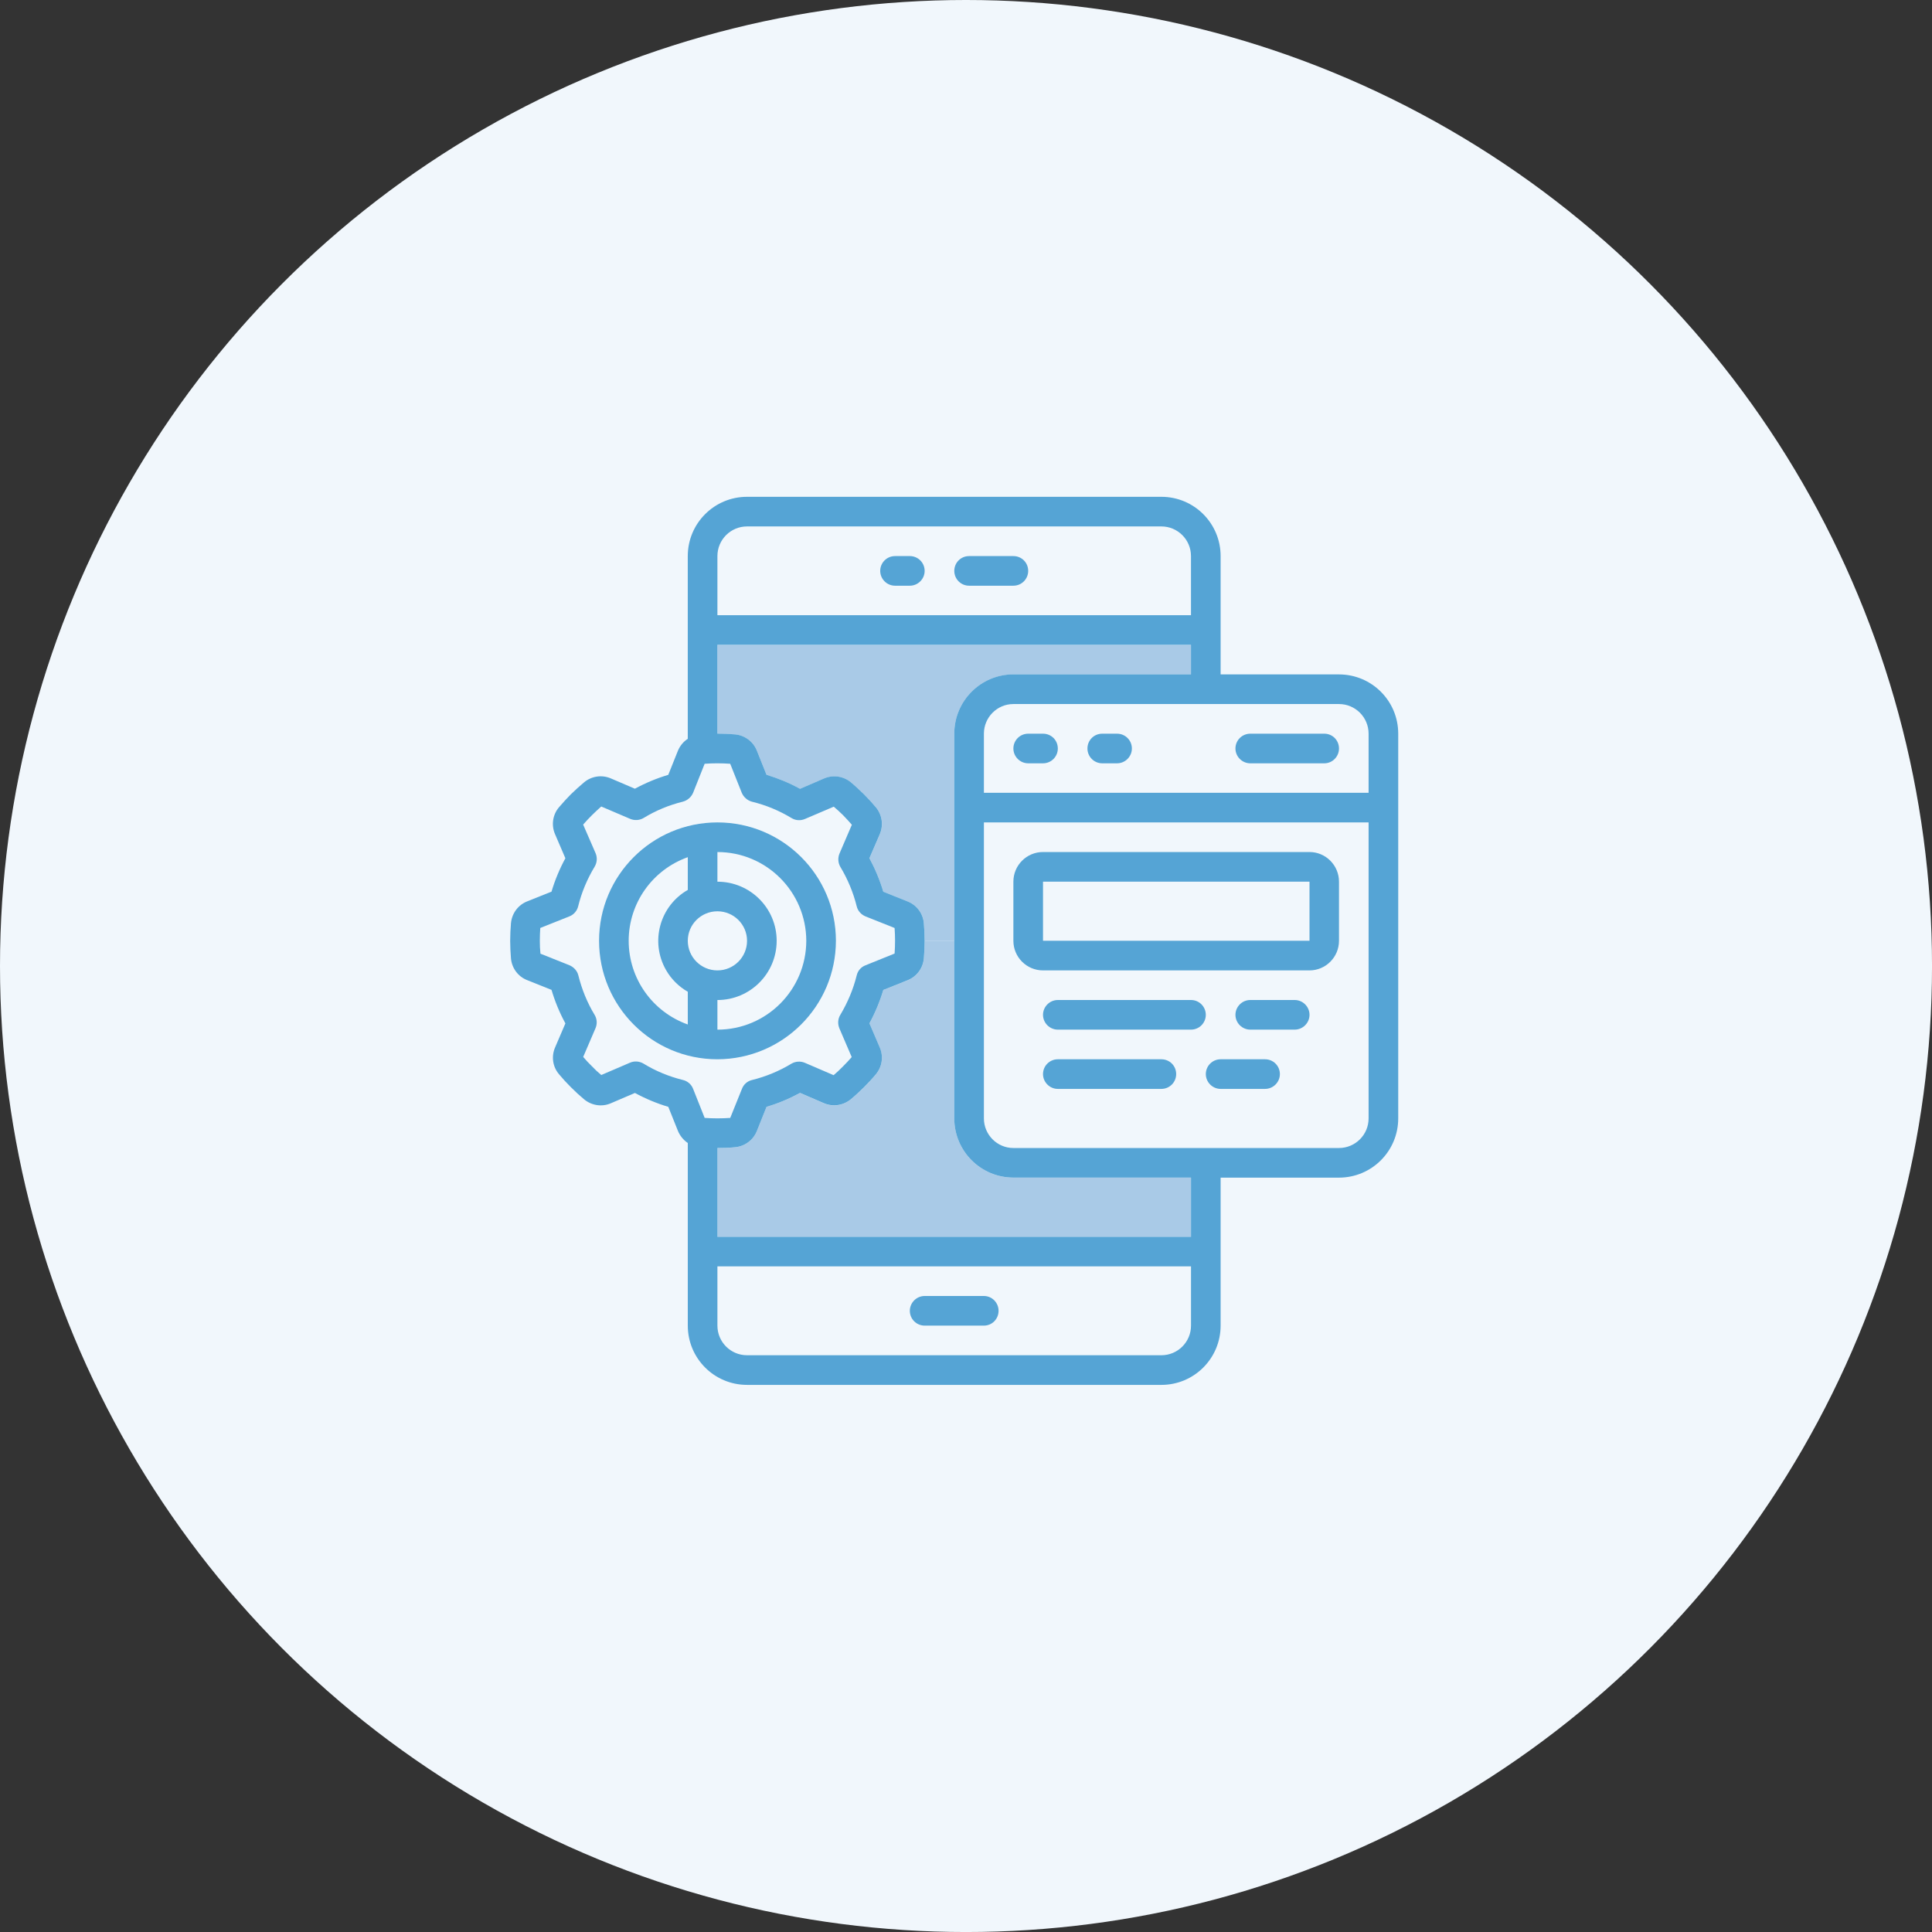
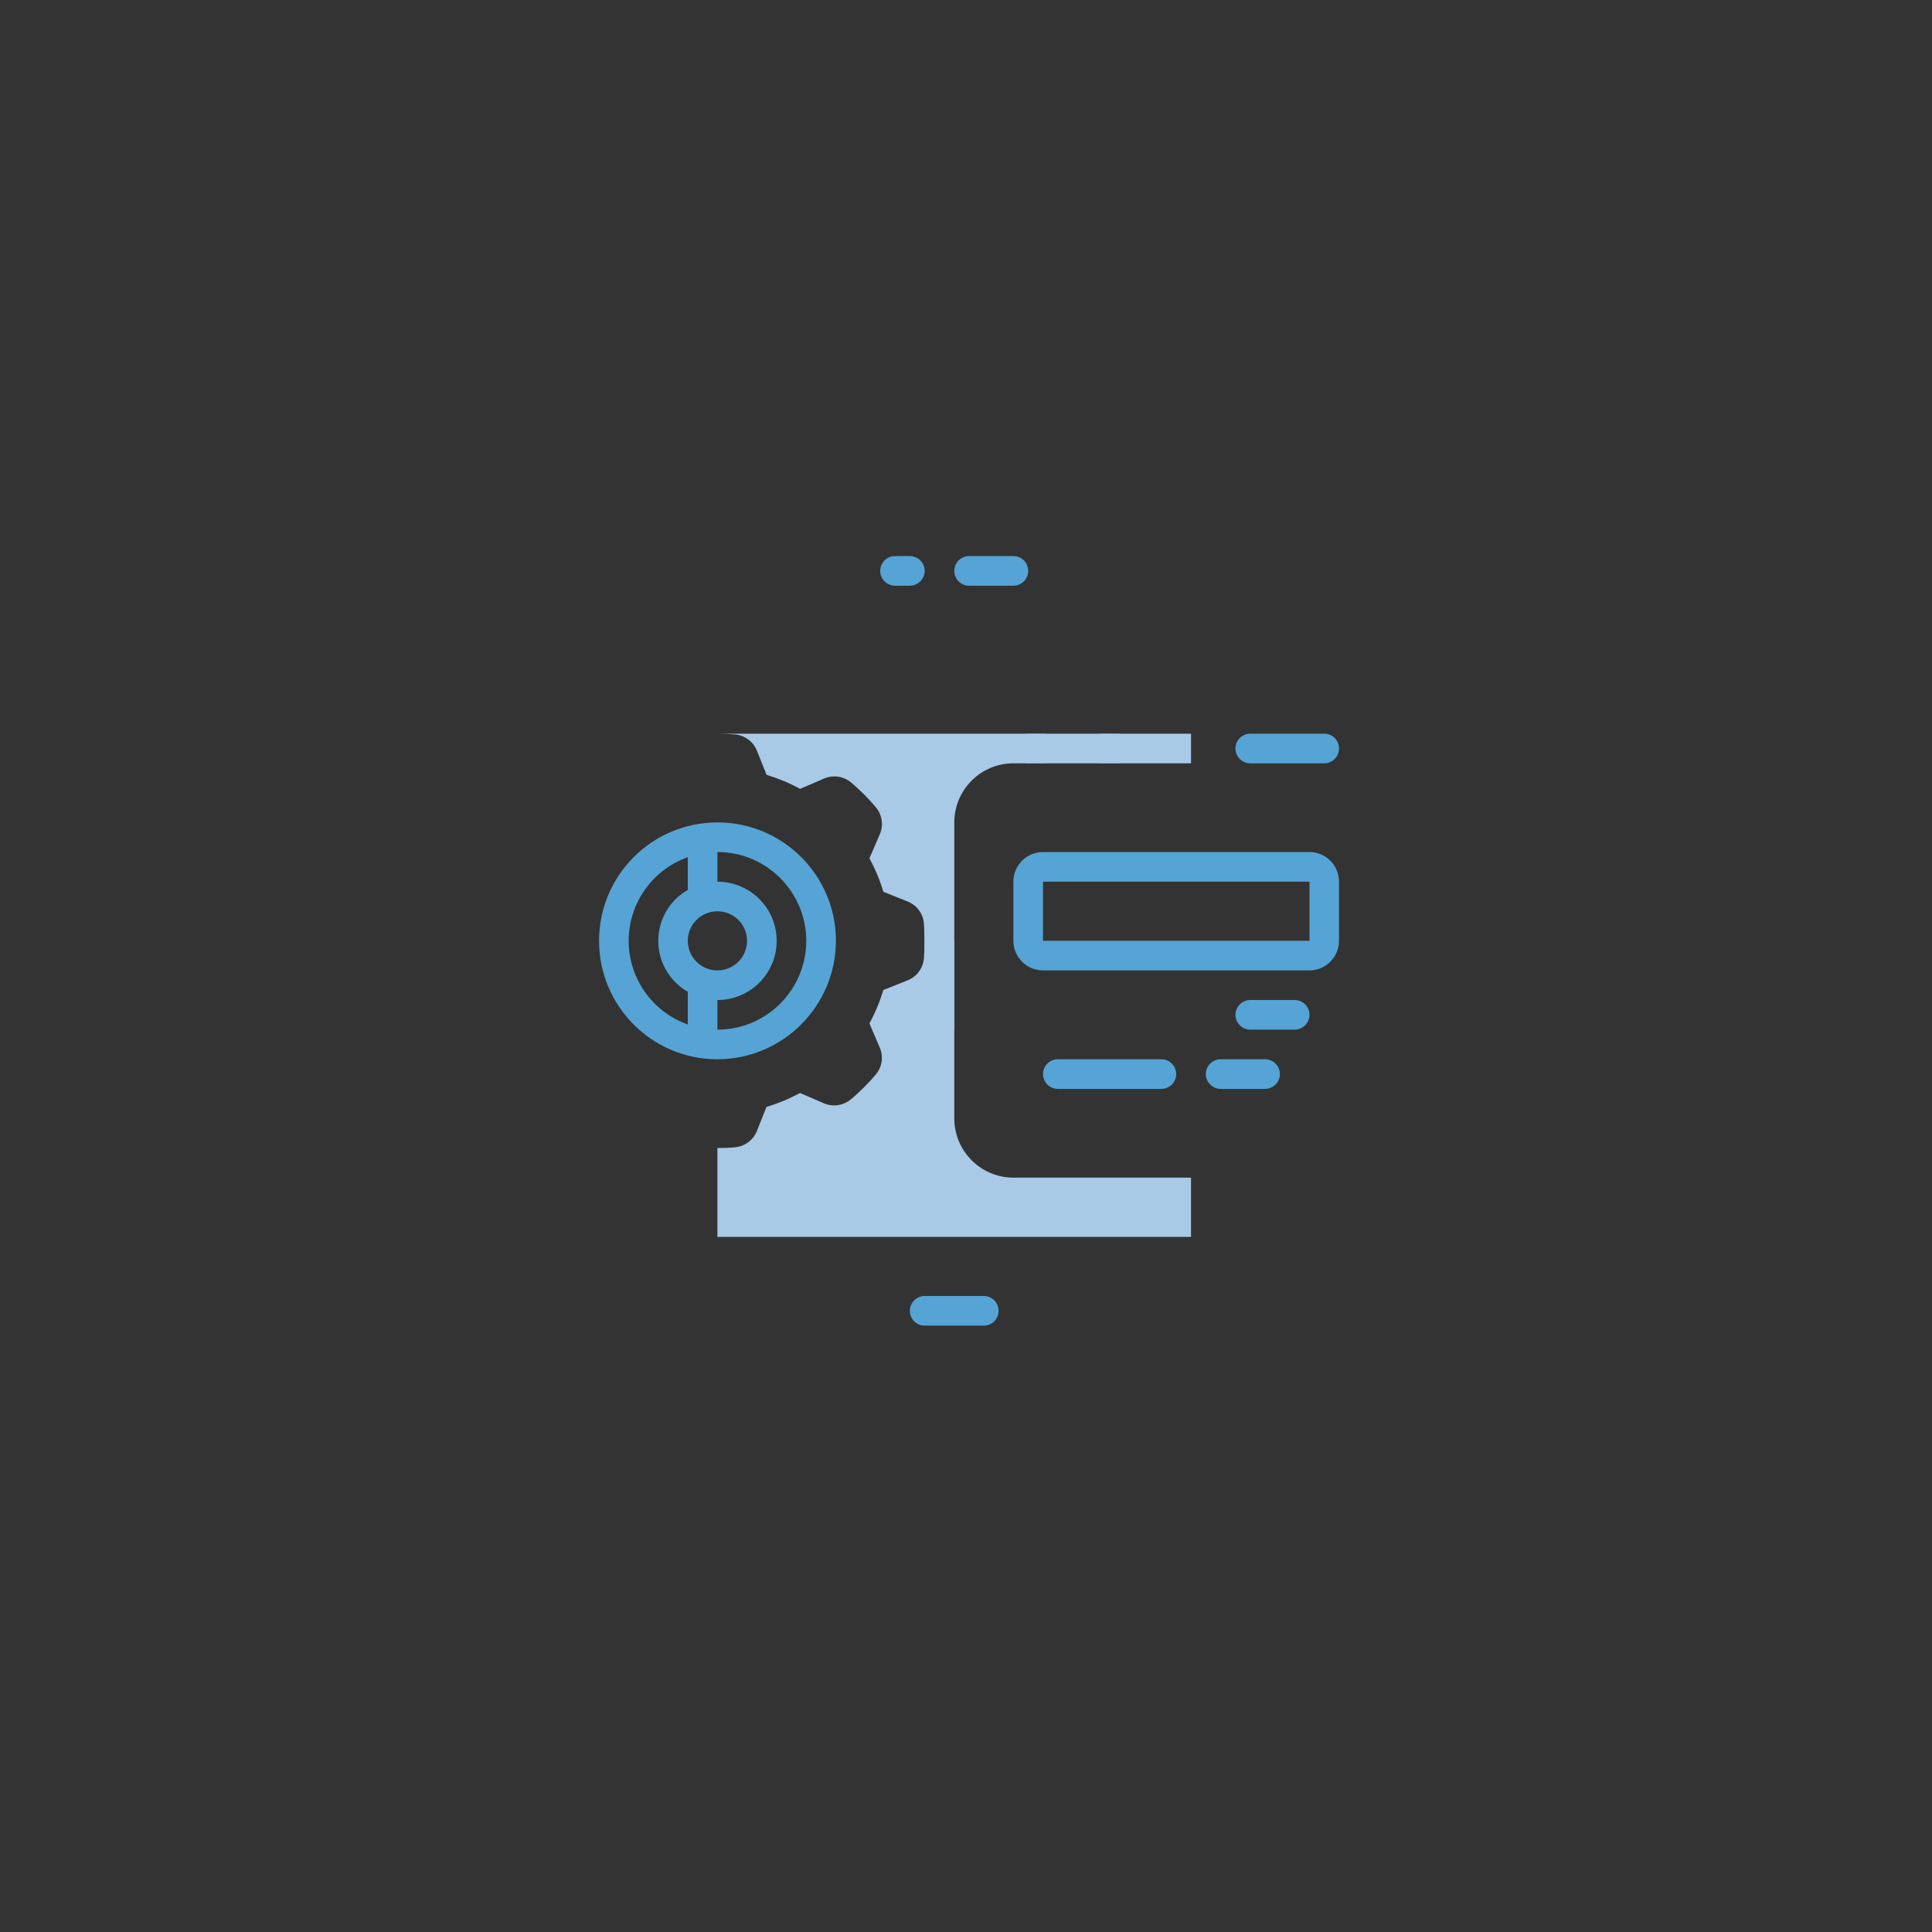
<svg xmlns="http://www.w3.org/2000/svg" version="1.1" x="0px" y="0px" width="92.865px" height="92.865px" viewBox="0 0 92.865 92.865" enable-background="new 0 0 92.865 92.865" xml:space="preserve">
  <rect x="0" y="0" width="92.865" height="92.865" fill="#333333" stroke="none" />
  <g id="Layer_2">
</g>
  <g id="Layer_1">
-     <circle fill="#F1F7FC" cx="46.433" cy="46.433" r="46.433" />
    <g id="XMLID_10_">
      <g>
        <path fill="#55A4D5" d="M63.656,35.266c0.39,0,0.705,0.314,0.705,0.712c0,0.39-0.315,0.712-0.705,0.712h-3.56     c-0.39,0-0.712-0.322-0.712-0.712c0-0.397,0.322-0.712,0.712-0.712H63.656z" />
        <path fill="#55A4D5" d="M62.232,48.067c0.39,0,0.712,0.322,0.712,0.712s-0.322,0.712-0.712,0.712h-2.136     c-0.39,0-0.712-0.322-0.712-0.712s0.322-0.712,0.712-0.712H62.232z" />
        <path fill="#55A4D5" d="M60.808,50.916c0.39,0,0.712,0.314,0.712,0.712c0,0.39-0.322,0.712-0.712,0.712h-2.136     c-0.39,0-0.712-0.322-0.712-0.712c0-0.397,0.322-0.712,0.712-0.712H60.808z" />
-         <path fill="#55A4D5" d="M57.247,48.067c0.397,0,0.712,0.322,0.712,0.712s-0.315,0.712-0.712,0.712h-6.401     c-0.39,0-0.712-0.322-0.712-0.712s0.322-0.712,0.712-0.712H57.247z" />
        <path fill="#55A4D5" d="M55.823,50.916c0.397,0,0.712,0.314,0.712,0.712c0,0.39-0.315,0.712-0.712,0.712h-4.977     c-0.39,0-0.712-0.322-0.712-0.712c0-0.397,0.322-0.712,0.712-0.712H55.823z" />
        <path fill="#55A4D5" d="M53.694,35.266c0.39,0,0.712,0.314,0.712,0.712c0,0.39-0.322,0.712-0.712,0.712h-0.712     c-0.397,0-0.712-0.322-0.712-0.712c0-0.397,0.314-0.712,0.712-0.712H53.694z" />
        <path fill="#55A4D5" d="M50.134,35.266c0.397,0,0.712,0.314,0.712,0.712c0,0.39-0.315,0.712-0.712,0.712h-0.712     c-0.39,0-0.712-0.322-0.712-0.712c0-0.397,0.322-0.712,0.712-0.712H50.134z" />
        <path fill="#55A4D5" d="M48.71,42.379c0-0.787,0.637-1.425,1.424-1.425h12.81c0.779,0,1.417,0.638,1.417,1.425v2.841     c0,0.786-0.637,1.424-1.417,1.424h-12.81c-0.787,0-1.424-0.638-1.424-1.424V42.379z M62.944,42.379h-12.81v2.841h12.81V42.379z" />
        <path fill="#55A4D5" d="M48.71,26.729c0.397,0,0.712,0.314,0.712,0.712c0,0.39-0.315,0.712-0.712,0.712h-2.128     c-0.397,0-0.712-0.322-0.712-0.712c0-0.397,0.315-0.712,0.712-0.712H48.71z" />
        <path fill="#55A4D5" d="M47.293,62.294c0.39,0,0.705,0.322,0.705,0.712c0,0.397-0.315,0.712-0.705,0.712h-2.848     c-0.39,0-0.712-0.314-0.712-0.712c0-0.39,0.323-0.712,0.712-0.712H47.293z" />
        <path fill="#A9CAE7" d="M44.408,46.081c0.022-0.284,0.038-0.569,0.038-0.854h1.424v8.53c0,1.573,1.274,2.848,2.841,2.848h8.537     v2.849H34.484v-4.272c0.285,0,0.569-0.008,0.854-0.037c0.465-0.045,0.869-0.345,1.042-0.78l0.464-1.161     c0.563-0.165,1.094-0.39,1.612-0.667l1.146,0.494c0.435,0.188,0.93,0.112,1.297-0.188c0.217-0.18,0.42-0.374,0.629-0.577     c0.203-0.202,0.397-0.412,0.577-0.629c0.3-0.36,0.368-0.862,0.18-1.29l-0.495-1.154c0.277-0.509,0.502-1.049,0.667-1.604     l1.162-0.465C44.063,46.951,44.363,46.546,44.408,46.081z" />
-         <path fill="#A9CAE7" d="M44.408,44.372c-0.045-0.472-0.345-0.869-0.787-1.042l-1.162-0.465c-0.165-0.562-0.39-1.094-0.667-1.611     l0.495-1.146c0.188-0.435,0.12-0.93-0.18-1.297c-0.18-0.217-0.375-0.427-0.577-0.63c-0.209-0.202-0.412-0.396-0.629-0.577     c-0.367-0.3-0.862-0.367-1.297-0.18l-1.146,0.495c-0.518-0.285-1.049-0.502-1.612-0.675l-0.464-1.162     c-0.173-0.435-0.577-0.734-1.042-0.779c-0.285-0.022-0.57-0.037-0.854-0.037v-4.272h22.763v1.424H48.71     c-1.566,0-2.841,1.274-2.841,2.849v9.961h-1.424C44.445,44.942,44.43,44.657,44.408,44.372z" />
+         <path fill="#A9CAE7" d="M44.408,44.372c-0.045-0.472-0.345-0.869-0.787-1.042l-1.162-0.465c-0.165-0.562-0.39-1.094-0.667-1.611     l0.495-1.146c0.188-0.435,0.12-0.93-0.18-1.297c-0.18-0.217-0.375-0.427-0.577-0.63c-0.209-0.202-0.412-0.396-0.629-0.577     c-0.367-0.3-0.862-0.367-1.297-0.18l-1.146,0.495c-0.518-0.285-1.049-0.502-1.612-0.675l-0.464-1.162     c-0.173-0.435-0.577-0.734-1.042-0.779c-0.285-0.022-0.57-0.037-0.854-0.037h22.763v1.424H48.71     c-1.566,0-2.841,1.274-2.841,2.849v9.961h-1.424C44.445,44.942,44.43,44.657,44.408,44.372z" />
        <path fill="#55A4D5" d="M43.733,26.729c0.39,0,0.712,0.314,0.712,0.712c0,0.39-0.322,0.712-0.712,0.712h-0.712     c-0.39,0-0.712-0.322-0.712-0.712c0-0.397,0.322-0.712,0.712-0.712H43.733z" />
        <path fill="#55A4D5" d="M37.332,45.22c0,1.573-1.274,2.848-2.848,2.848v1.424c2.361,0,4.265-1.911,4.272-4.271     c-0.008-2.354-1.912-4.266-4.272-4.266v1.425C36.058,42.379,37.332,43.652,37.332,45.22z M33.06,45.22     c0,0.786,0.637,1.424,1.424,1.424s1.424-0.638,1.424-1.424c0-0.78-0.637-1.417-1.424-1.417S33.06,44.439,33.06,45.22z      M30.219,45.22c0,1.813,1.14,3.417,2.841,4.024V47.67c-0.435-0.247-0.802-0.614-1.049-1.049c-0.772-1.356-0.3-3.073,1.049-3.846     v-1.573C31.358,41.809,30.219,43.413,30.219,45.22z M28.795,45.22c0-3.141,2.548-5.689,5.689-5.689     c3.148,0,5.696,2.549,5.696,5.689c-0.007,3.147-2.556,5.688-5.696,5.696C31.343,50.916,28.795,48.367,28.795,45.22z" />
-         <path fill="#55A4D5" d="M48.71,33.841c-0.779,0-1.417,0.638-1.417,1.425v2.841h18.491v-2.841c0-0.787-0.637-1.425-1.424-1.425     H48.71z M48.71,55.181h15.65c0.787,0,1.424-0.637,1.424-1.424V39.53H47.293v14.227C47.293,54.544,47.931,55.181,48.71,55.181z      M35.908,25.304c-0.787,0-1.424,0.638-1.424,1.425v2.841h22.763v-2.841c0-0.787-0.637-1.425-1.424-1.425H35.908z M35.908,65.142     h19.916c0.787,0,1.424-0.637,1.424-1.424V60.87H34.484v2.848C34.484,64.505,35.121,65.142,35.908,65.142z M36.845,53.202     l-0.464,1.161c-0.173,0.436-0.577,0.735-1.042,0.78c-0.285,0.029-0.57,0.037-0.854,0.037v4.272h22.763v-2.849H48.71     c-1.566,0-2.841-1.274-2.841-2.848v-8.53v-9.961c0-1.574,1.274-2.849,2.841-2.849h8.537v-1.424H34.484v4.272     c0.285,0,0.569,0.015,0.854,0.037c0.465,0.045,0.869,0.345,1.042,0.779l0.464,1.162c0.563,0.173,1.094,0.39,1.612,0.675     l1.146-0.495c0.435-0.188,0.93-0.12,1.297,0.18c0.217,0.181,0.42,0.375,0.629,0.577c0.203,0.203,0.397,0.413,0.577,0.63     c0.3,0.367,0.368,0.862,0.18,1.297l-0.495,1.146c0.277,0.518,0.502,1.05,0.667,1.611l1.162,0.465     c0.442,0.173,0.742,0.57,0.787,1.042c0.022,0.285,0.038,0.57,0.038,0.854c0,0.285-0.015,0.57-0.038,0.854     c-0.045,0.465-0.345,0.87-0.787,1.042l-1.162,0.465c-0.165,0.555-0.39,1.095-0.667,1.604l0.495,1.154     c0.188,0.428,0.12,0.93-0.18,1.29c-0.18,0.217-0.375,0.427-0.577,0.629c-0.209,0.203-0.412,0.397-0.629,0.577     c-0.367,0.3-0.862,0.375-1.297,0.188l-1.146-0.494C37.939,52.813,37.407,53.037,36.845,53.202z M27.176,41.254L26.681,40.1     c-0.188-0.427-0.12-0.929,0.18-1.289c0.188-0.217,0.375-0.427,0.577-0.63c0.21-0.202,0.42-0.396,0.637-0.577     c0.36-0.3,0.854-0.374,1.289-0.187l1.154,0.494c0.51-0.277,1.049-0.502,1.604-0.667l0.465-1.162     c0.098-0.232,0.262-0.435,0.472-0.569v-8.784c0-1.574,1.274-2.849,2.848-2.849h19.916c1.574,0,2.848,1.274,2.848,2.849v5.688     h5.689c1.574,0,2.848,1.274,2.848,2.849v18.491c0,1.573-1.274,2.848-2.848,2.848h-5.689v7.113c0,1.574-1.274,2.849-2.848,2.849     H35.908c-1.574,0-2.848-1.274-2.848-2.849V54.94c-0.21-0.142-0.375-0.345-0.472-0.577l-0.465-1.161     c-0.555-0.165-1.094-0.39-1.604-0.667l-1.154,0.494c-0.427,0.188-0.929,0.112-1.289-0.188c-0.217-0.18-0.427-0.374-0.629-0.577     c-0.203-0.202-0.397-0.412-0.577-0.629c-0.308-0.36-0.375-0.862-0.188-1.29l0.495-1.154c-0.277-0.509-0.502-1.049-0.667-1.611     l-1.162-0.465c-0.435-0.164-0.742-0.569-0.787-1.041c-0.022-0.285-0.038-0.57-0.038-0.854c0-0.285,0.015-0.563,0.038-0.848     c0.045-0.472,0.345-0.877,0.787-1.049l1.162-0.465C26.674,42.304,26.898,41.764,27.176,41.254z M28.578,41.666     c-0.353,0.585-0.623,1.229-0.787,1.896c-0.053,0.218-0.21,0.405-0.427,0.487l-1.394,0.555c-0.015,0.21-0.022,0.412-0.022,0.615     c0,0.209,0.007,0.412,0.03,0.622l1.394,0.555c0.21,0.09,0.375,0.27,0.427,0.486c0.165,0.668,0.427,1.313,0.78,1.896     c0.12,0.195,0.135,0.435,0.045,0.645l-0.592,1.38c0.135,0.157,0.27,0.307,0.42,0.449c0.142,0.15,0.292,0.292,0.45,0.42     l1.379-0.592c0.21-0.091,0.45-0.075,0.652,0.045c0.584,0.359,1.229,0.622,1.896,0.787c0.218,0.052,0.405,0.209,0.487,0.427     l0.555,1.395c0.412,0.029,0.825,0.029,1.229,0l0.562-1.395c0.083-0.218,0.262-0.375,0.487-0.427     c0.667-0.165,1.304-0.428,1.896-0.787c0.195-0.112,0.435-0.128,0.645-0.038l1.379,0.593c0.157-0.136,0.307-0.271,0.45-0.42     c0.143-0.143,0.285-0.293,0.42-0.45l-0.592-1.379c-0.09-0.218-0.075-0.457,0.045-0.652c0.353-0.592,0.622-1.229,0.787-1.896     c0.052-0.225,0.21-0.404,0.427-0.486l1.394-0.563c0.015-0.202,0.022-0.405,0.022-0.614c0-0.203-0.007-0.413-0.022-0.615     l-1.394-0.555c-0.217-0.09-0.375-0.27-0.427-0.487c-0.165-0.667-0.435-1.312-0.787-1.896c-0.112-0.194-0.127-0.435-0.038-0.645     l0.592-1.379c-0.135-0.157-0.277-0.308-0.42-0.457c-0.142-0.143-0.3-0.285-0.45-0.412l-1.386,0.592     c-0.21,0.09-0.45,0.075-0.645-0.045c-0.592-0.359-1.229-0.622-1.904-0.787c-0.217-0.06-0.397-0.217-0.487-0.427l-0.555-1.395     c-0.413-0.03-0.825-0.03-1.229,0l-0.555,1.395c-0.09,0.21-0.27,0.367-0.495,0.427c-0.667,0.165-1.304,0.428-1.889,0.787     c-0.195,0.112-0.435,0.128-0.645,0.037L28.9,38.766c-0.15,0.135-0.3,0.27-0.45,0.42c-0.143,0.143-0.285,0.292-0.42,0.449     l0.6,1.38C28.72,41.231,28.697,41.472,28.578,41.666z" />
      </g>
    </g>
  </g>
</svg>